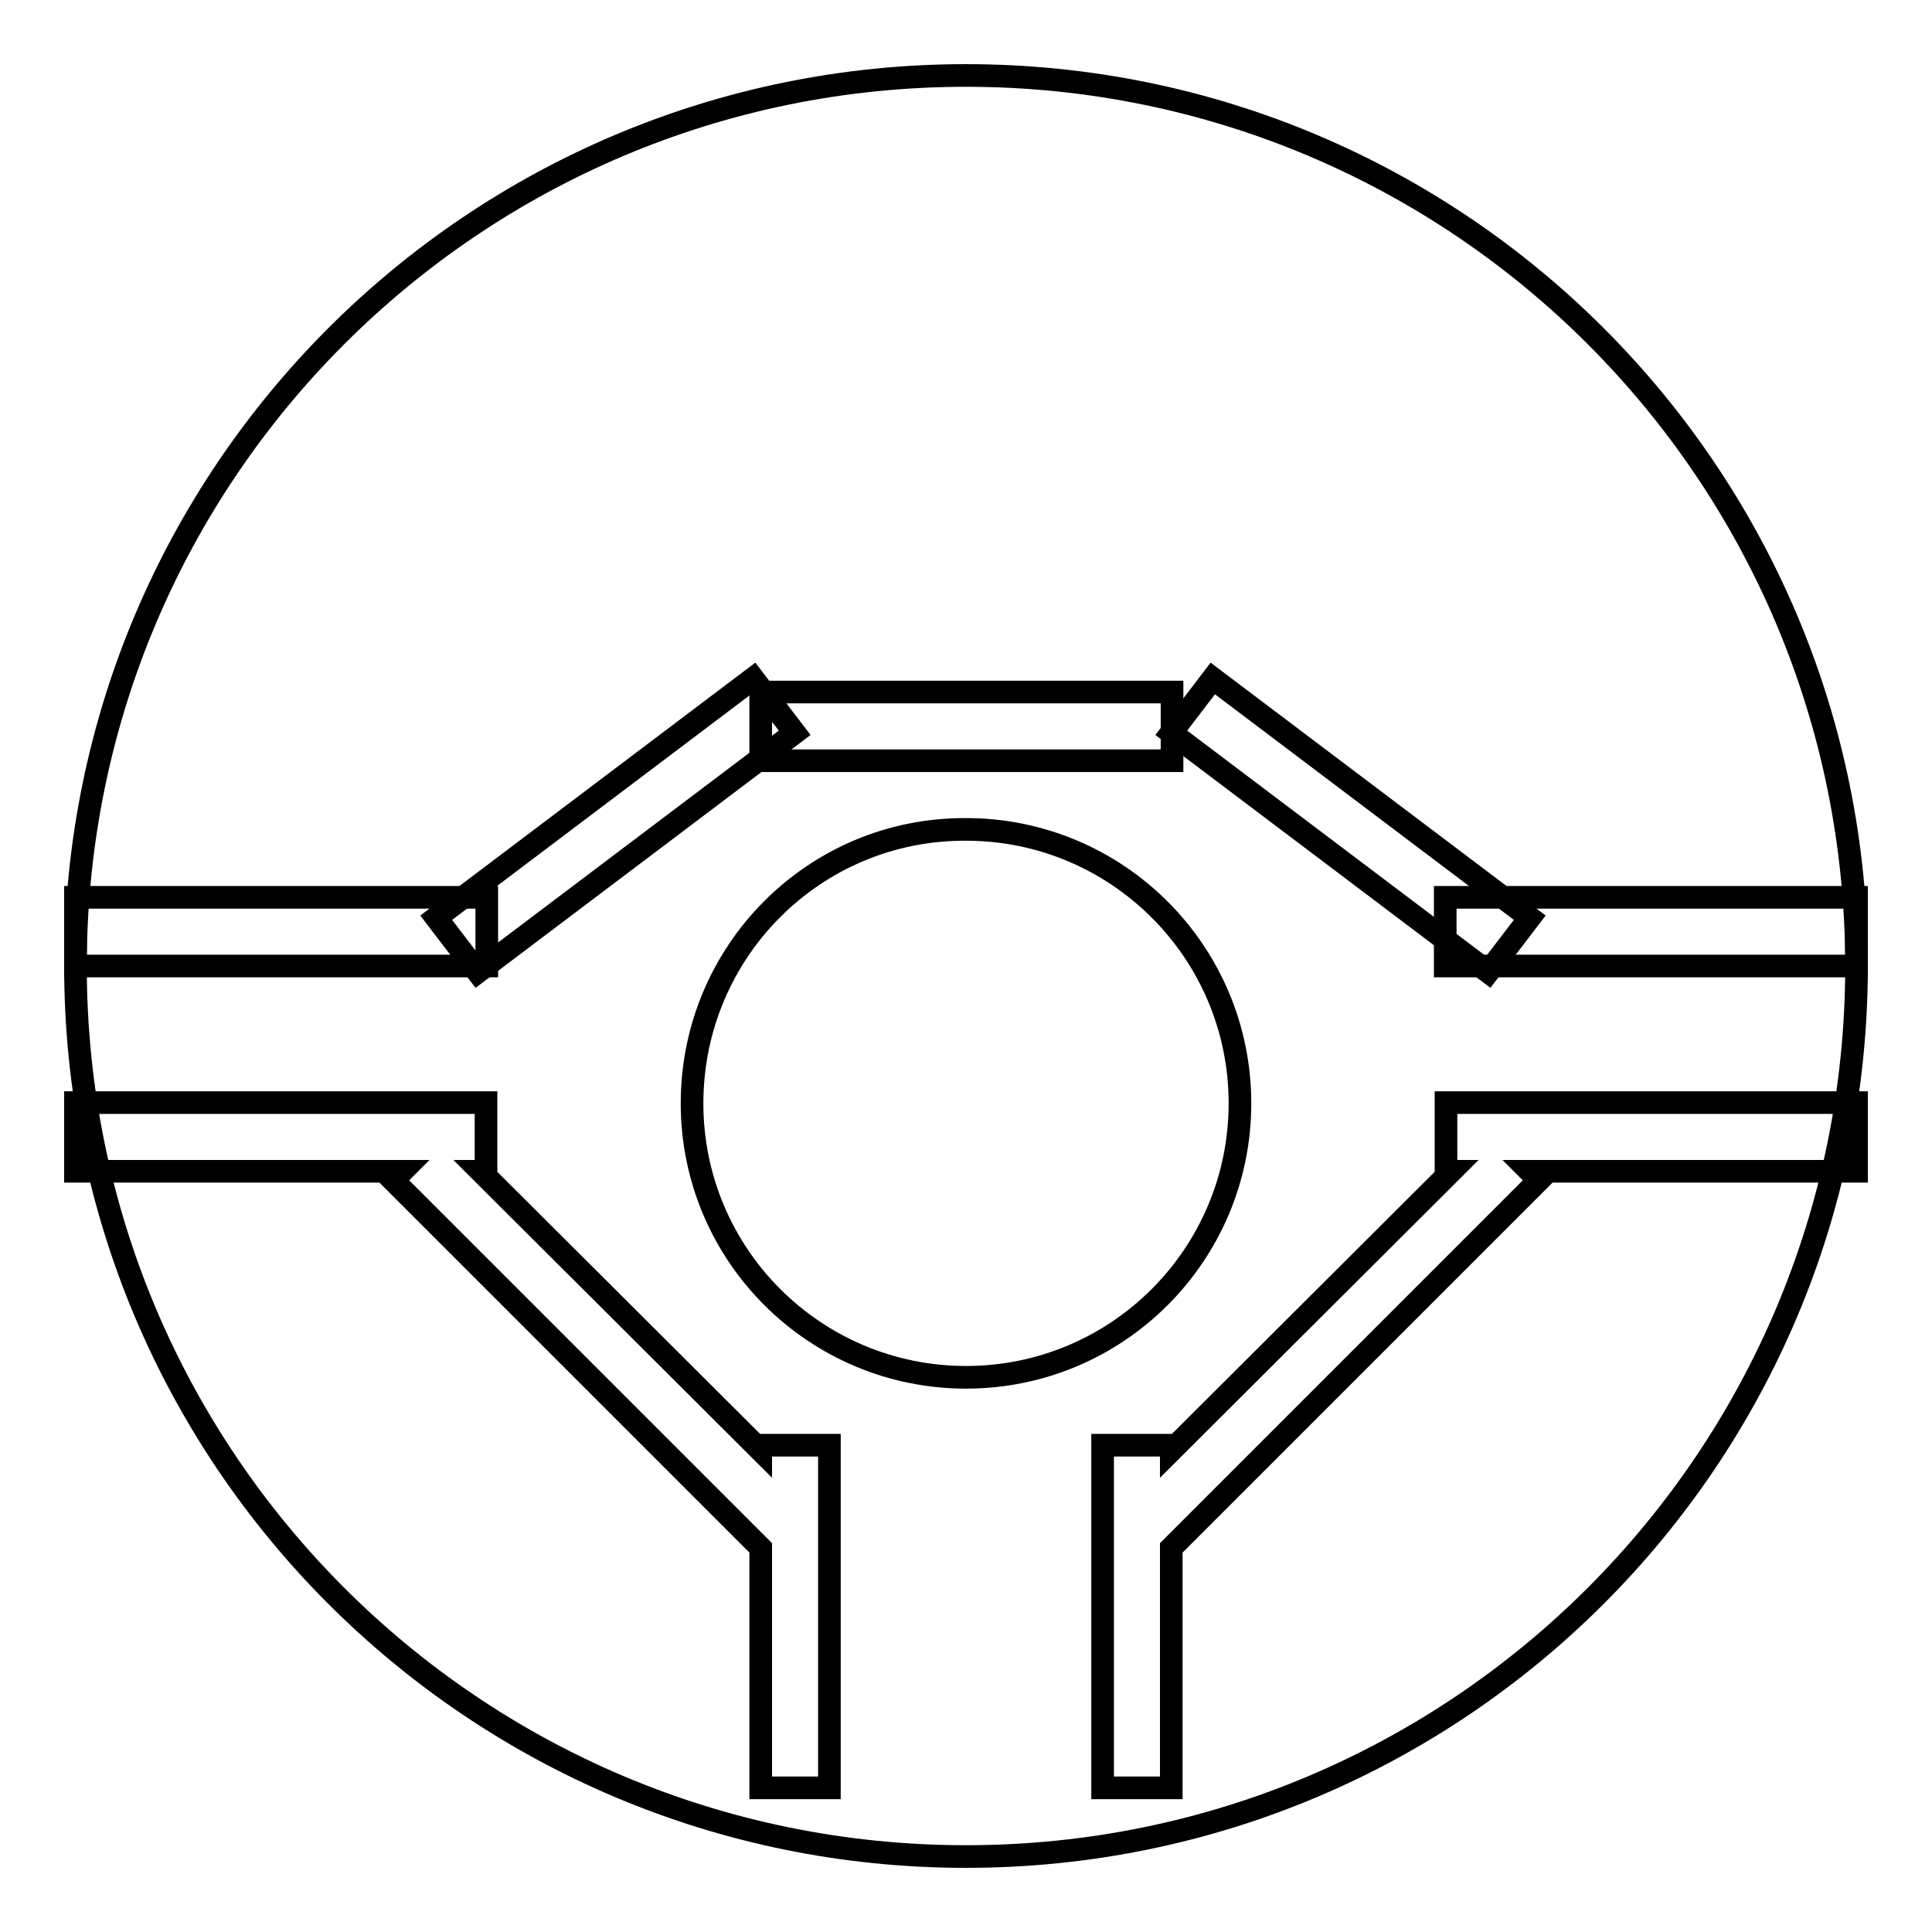
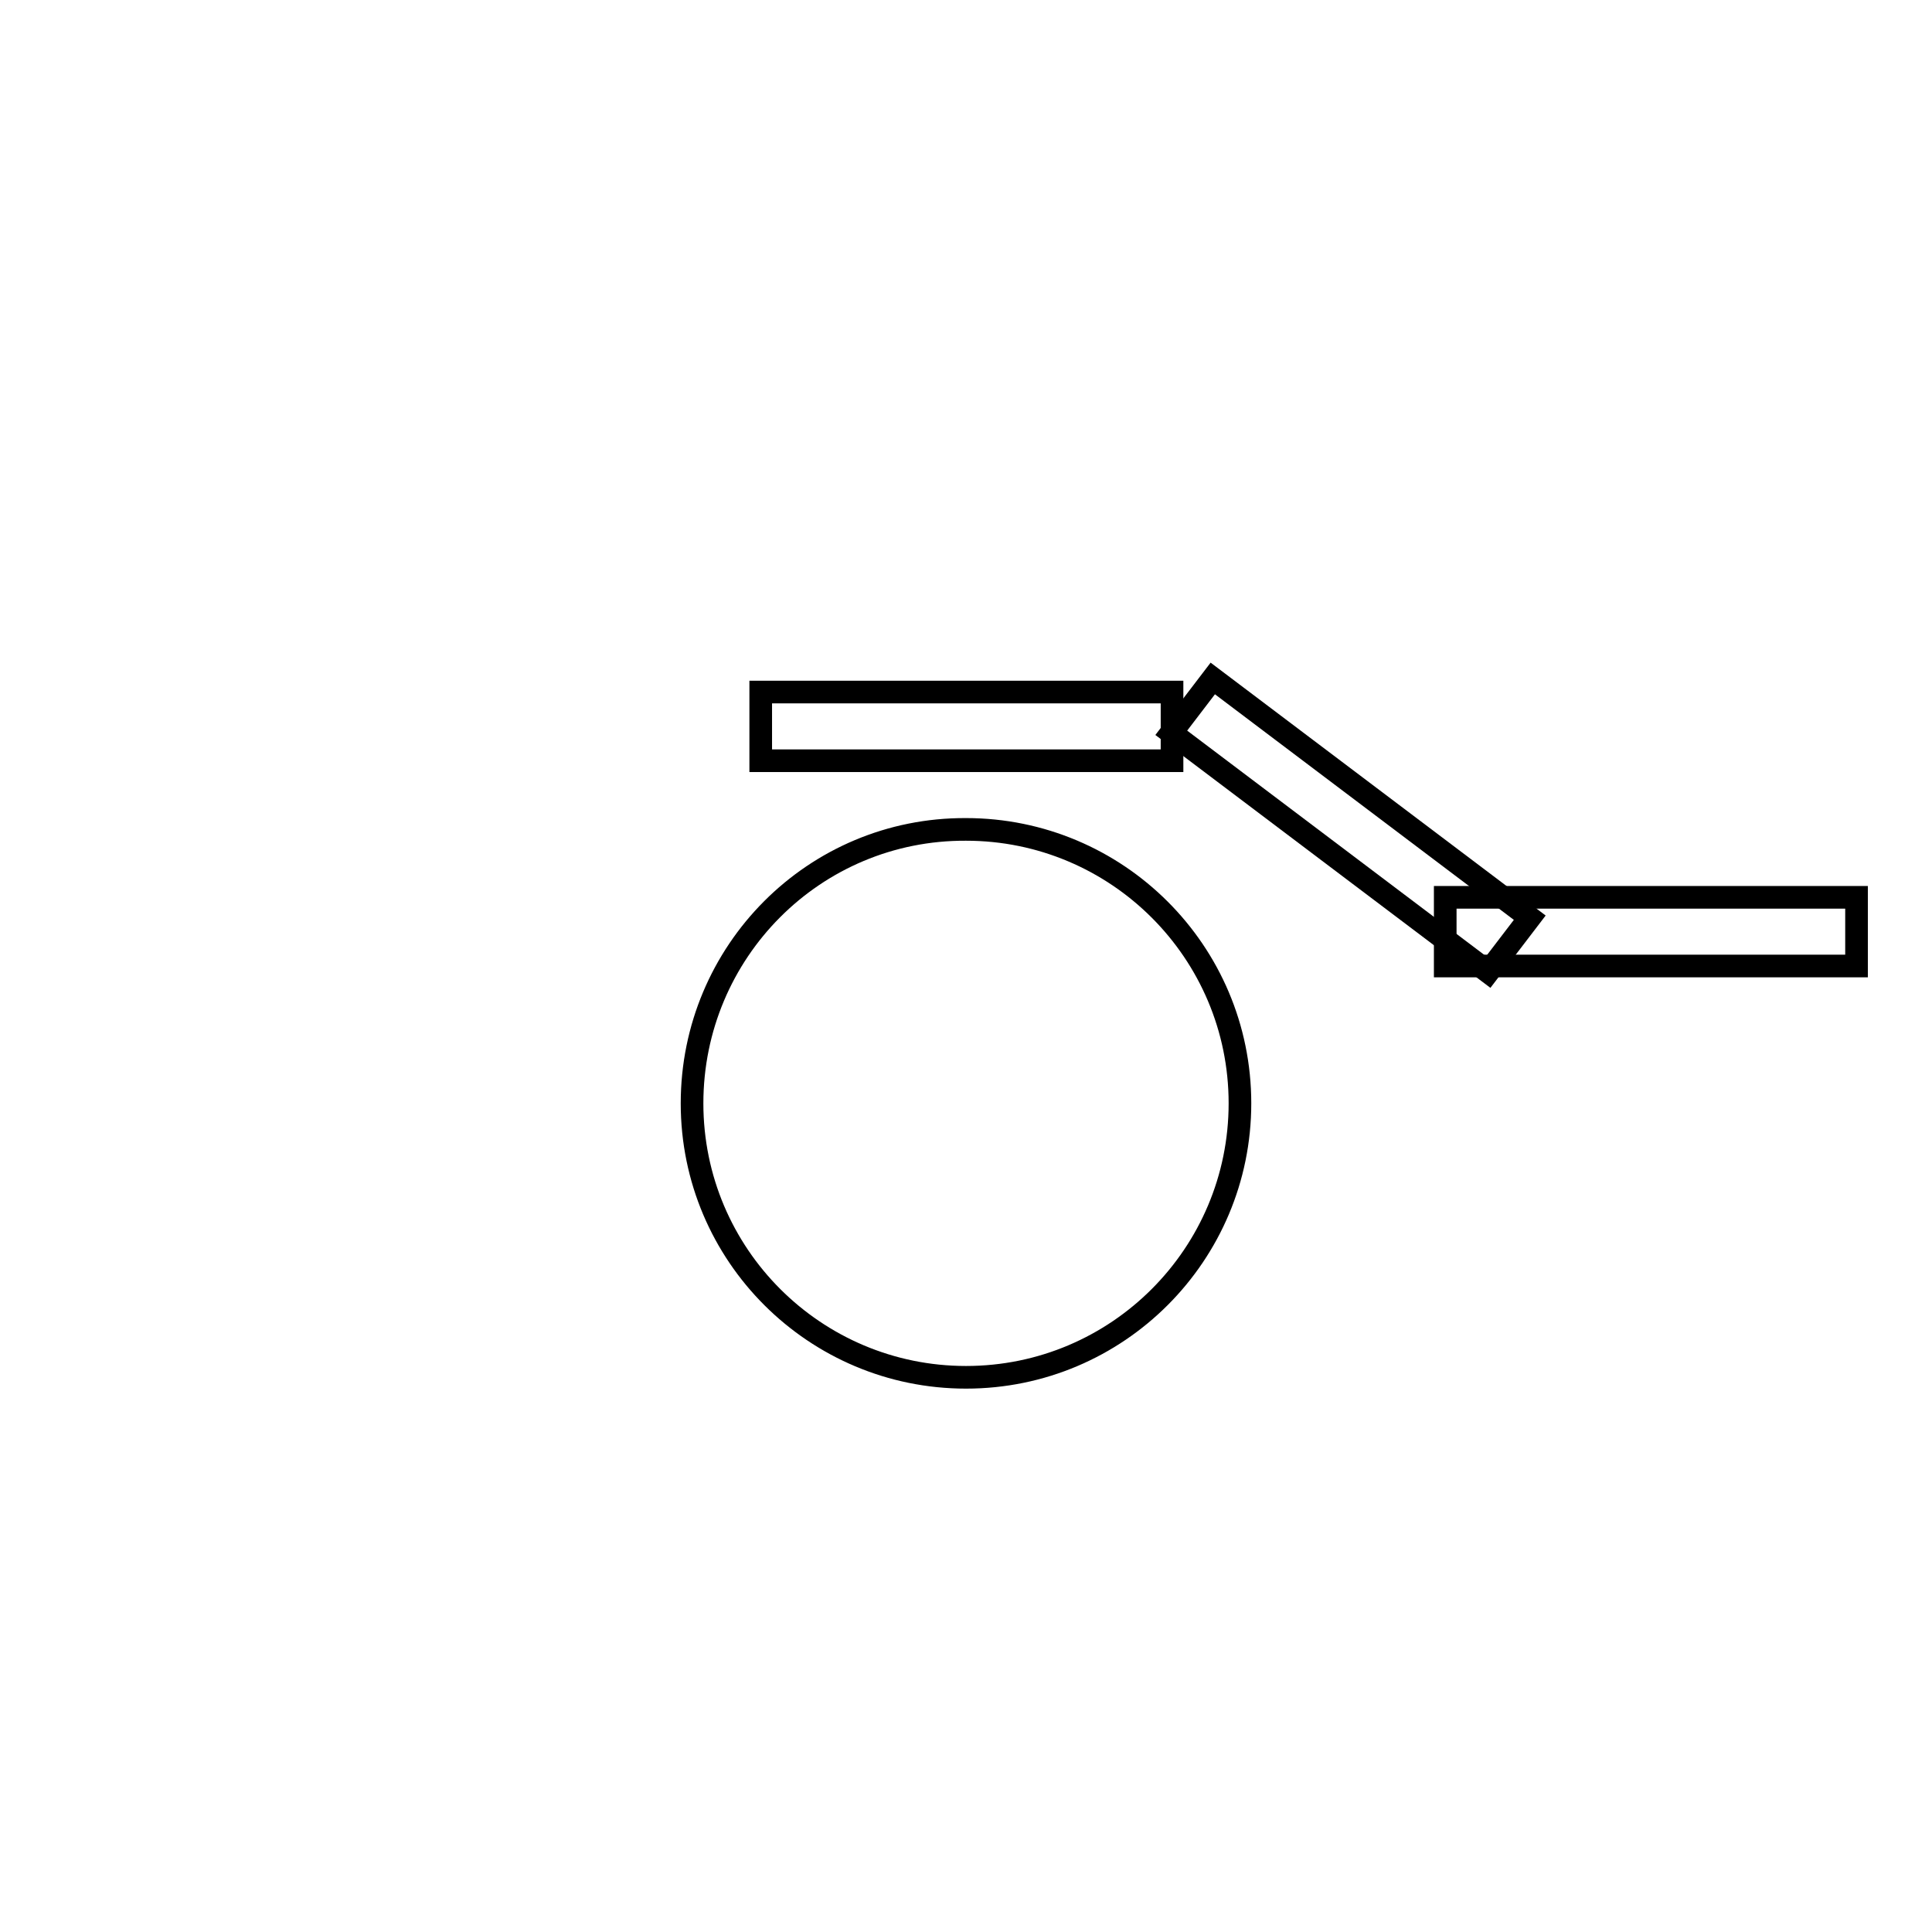
<svg xmlns="http://www.w3.org/2000/svg" version="1.1" x="0px" y="0px" viewBox="0 0 256 256" enable-background="new 0 0 256 256" xml:space="preserve">
  <g>
    <g>
-       <path stroke-width="3" fill-opacity="0" stroke="#000000" d="M128,246c65.2,0,118-52.8,118-118c0-65.2-52.8-118-118-118C62.8,10,10,62.8,10,128C10,193.2,62.8,246,128,246z" />
-       <path stroke-width="3" fill-opacity="0" stroke="#000000" d="M63.7,155.2h0.7v-9.1H10v9.1h43.3l-1.2,1.2l48.7,48.7v31.8h9.1v-45.4h-9.1v0.7L63.7,155.2z" />
-       <path stroke-width="3" fill-opacity="0" stroke="#000000" d="M192.3,155.2h-0.7v-9.1H246v9.1h-43.3l1.2,1.2l-48.7,48.7v31.8h-9.1v-45.4h9.1v0.7L192.3,155.2z" />
-       <path stroke-width="3" fill-opacity="0" stroke="#000000" d="M91.7,146.2c0,20.1,16.3,36.3,36.3,36.3c20.1,0,36.3-16.3,36.3-36.3c0-20.1-16.3-36.3-36.3-36.3C107.9,109.8,91.7,126.1,91.7,146.2L91.7,146.2z" />
-       <path stroke-width="3" fill-opacity="0" stroke="#000000" d="M10,118.9h54.5v9.1H17.3H10V118.9z" />
+       <path stroke-width="3" fill-opacity="0" stroke="#000000" d="M91.7,146.2c0,20.1,16.3,36.3,36.3,36.3c20.1,0,36.3-16.3,36.3-36.3c0-20.1-16.3-36.3-36.3-36.3C107.9,109.8,91.7,126.1,91.7,146.2L91.7,146.2" />
      <path stroke-width="3" fill-opacity="0" stroke="#000000" d="M191.5,118.9H246v9.1h-54.5V118.9z" />
      <path stroke-width="3" fill-opacity="0" stroke="#000000" d="M100.8,91.7h54.5v9.1h-54.5V91.7z" />
-       <path stroke-width="3" fill-opacity="0" stroke="#000000" d="M57.8,121.6l42-31.7l5.5,7.2l-42,31.7L57.8,121.6L57.8,121.6z" />
      <path stroke-width="3" fill-opacity="0" stroke="#000000" d="M202.7,121.6l-42-31.7l-5.5,7.2l42,31.7L202.7,121.6L202.7,121.6z" />
    </g>
  </g>
</svg>